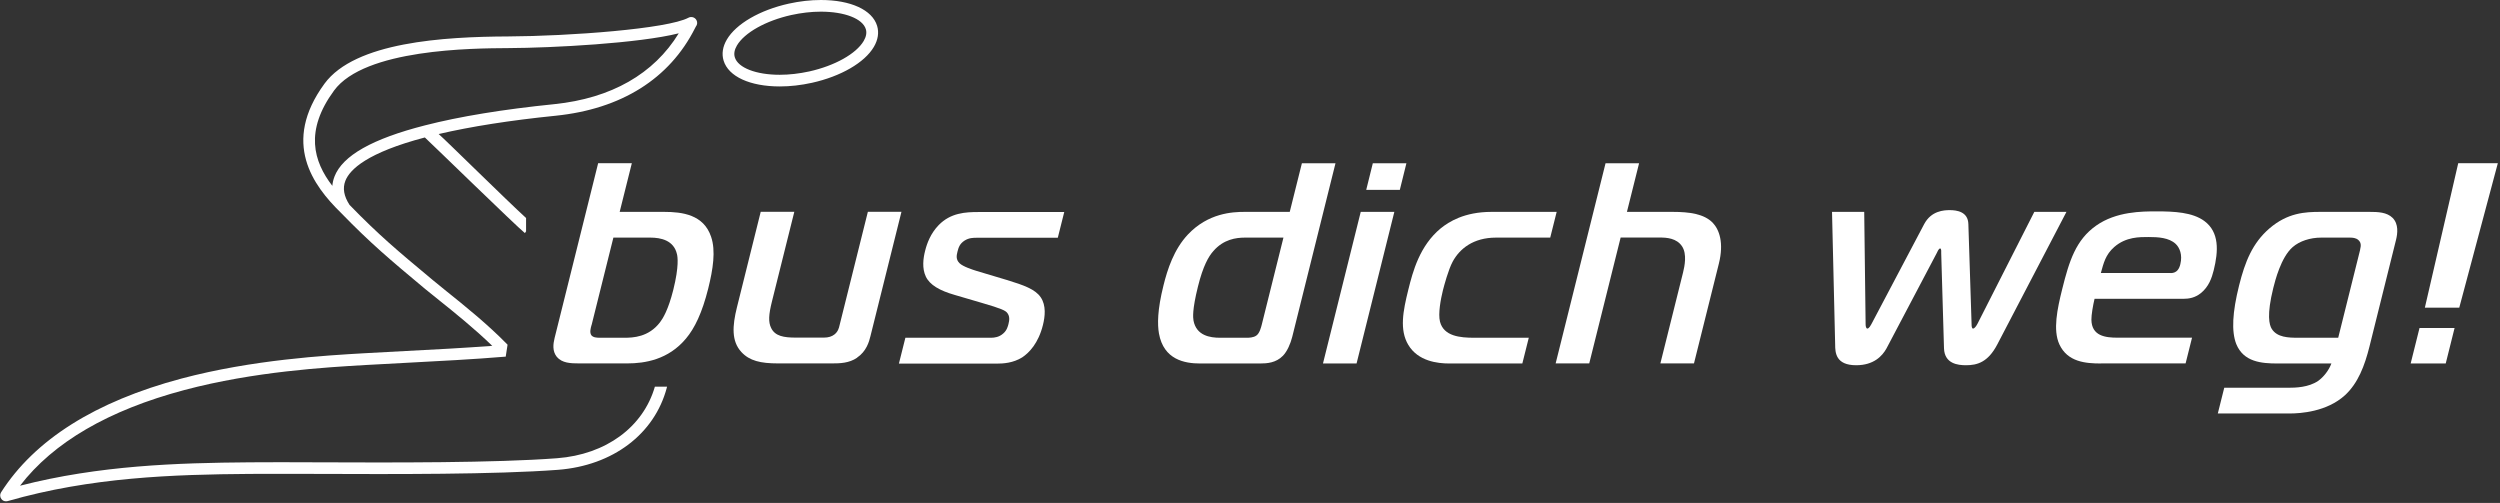
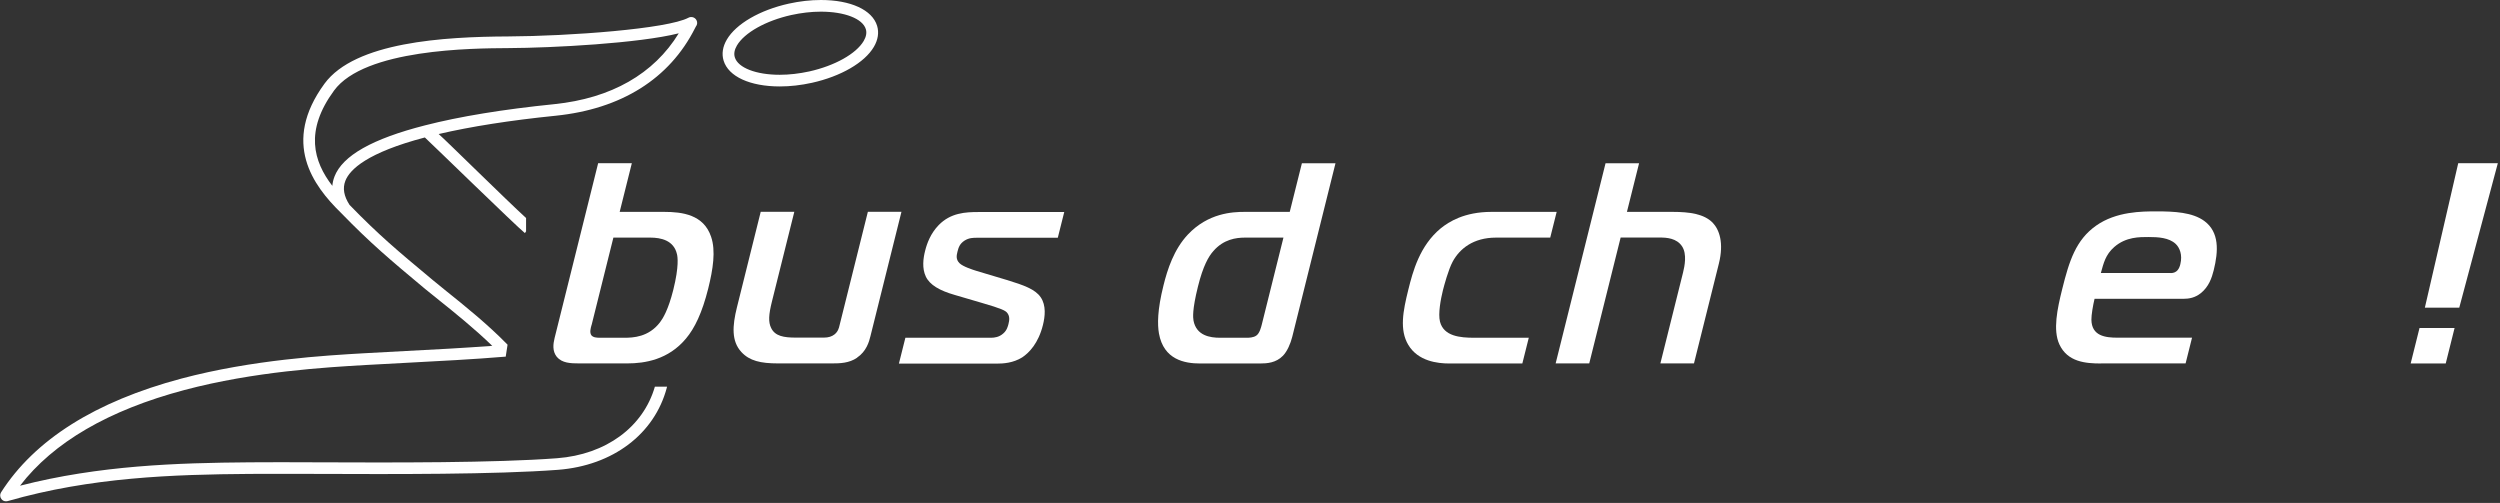
<svg xmlns="http://www.w3.org/2000/svg" width="343" height="69" viewBox="0 0 343 69" fill="none">
  <rect x="0" y="0" width="343" height="69" fill="#333333" stroke="none" />
  <g clip-path="url(#clip0_92_744)" style="color: #fff">
    <path d="M106.992 11.86C108.428 11.86 109.904 11.69 111.4 11.36C115.366 10.48 118.63 8.59 119.895 6.43C120.468 5.46 120.618 4.46 120.337 3.54C119.674 1.36 116.722 0 112.625 0C111.189 0 109.713 0.17 108.217 0.5C104.25 1.38 100.987 3.27 99.721 5.43C99.149 6.4 98.998 7.4 99.279 8.32C99.942 10.5 102.894 11.86 106.992 11.86ZM101.107 6.24C102.141 4.48 105.074 2.84 108.568 2.06C109.944 1.76 111.31 1.6 112.625 1.6C115.879 1.6 118.359 2.56 118.791 4C118.941 4.49 118.841 5.04 118.5 5.62C117.465 7.38 114.533 9.02 111.038 9.8C109.663 10.1 108.297 10.26 106.982 10.26C103.728 10.26 101.248 9.3 100.816 7.86C100.665 7.37 100.766 6.82 101.107 6.24ZM69.636 47.29C66.955 44.53 63.681 41.9 61.261 39.96C60.528 39.38 59.905 38.87 59.383 38.43L59.072 38.17C54.654 34.49 51.982 32.26 47.956 28.11C47.172 26.9 46.992 25.82 47.383 24.81C47.996 23.24 50.386 20.94 58.289 18.86C59.263 19.75 70.811 31.01 72.016 31.98L72.177 31.74V29.91C69.415 27.39 61.261 19.33 60.187 18.39C64.605 17.36 69.997 16.51 76.223 15.88C85.241 14.96 91.859 10.81 95.353 3.87C95.403 3.77 95.443 3.69 95.474 3.64C95.674 3.4 95.715 3.05 95.554 2.76C95.343 2.37 94.851 2.22 94.459 2.43C91.608 3.96 78.121 4.96 69.706 5C60.9 5.04 48.719 5.76 44.521 11.48C38.597 19.58 42.955 25.46 46.761 29.18C50.868 33.41 53.569 35.67 58.038 39.4L58.349 39.66C58.881 40.1 59.514 40.61 60.257 41.2C62.356 42.88 65.117 45.1 67.537 47.45C63.641 47.74 59.574 47.96 55.627 48.16C53.72 48.26 51.852 48.36 50.064 48.46C44.672 48.77 34.64 49.35 24.89 51.94C13.07 55.09 4.746 60.34 0.146 67.55C-0.034 67.83 -0.014 68.19 0.187 68.46C0.337 68.67 0.578 68.78 0.829 68.78C0.9 68.78 0.98 68.77 1.05 68.75C12.508 65.46 23.765 65.1 34.309 65.02C36.749 65 39.932 65.02 43.617 65.02C53.88 65.06 67.949 65.11 76.555 64.46C84.076 63.88 89.8 59.56 91.487 53.19C91.497 53.14 91.507 53.09 91.517 53.05H89.85C88.243 58.6 83.142 62.36 76.424 62.87C67.879 63.52 53.85 63.47 43.617 63.43C39.932 63.42 36.749 63.4 34.289 63.43C24.287 63.51 13.653 63.84 2.747 66.64C7.316 60.69 14.888 56.28 25.301 53.51C34.891 50.96 44.822 50.39 50.155 50.08C51.942 49.98 53.8 49.88 55.708 49.78C60.257 49.54 64.956 49.3 69.385 48.93L69.636 47.3V47.29ZM45.887 24.24C45.726 24.65 45.636 25.07 45.596 25.5C42.995 22.12 41.79 17.94 45.827 12.43C50.024 6.7 64.846 6.63 69.716 6.6C75.872 6.57 87.691 5.94 93.124 4.57C89.72 10.14 83.855 13.49 76.053 14.29C69.033 15 63.069 15.98 58.309 17.2C51.069 19.05 47.002 21.35 45.887 24.23V24.24Z" fill="currentColor" />
    <path d="M86.686 22.4L85.019 29.07H91.125C93.645 29.07 96.547 29.46 97.561 32.48C98.224 34.4 97.823 36.95 97.17 39.58C96.326 42.95 95.302 45.04 94.117 46.45C91.697 49.35 88.494 49.86 86.054 49.86H79.476C78.291 49.86 77.116 49.82 76.393 48.96C75.761 48.17 75.891 47.19 76.092 46.37L82.067 22.39H86.676L86.686 22.4ZM81.153 44.61C81.043 45.04 80.872 45.59 81.123 45.98C81.364 46.3 81.826 46.34 82.298 46.34H85.652C86.867 46.34 88.986 46.26 90.552 44.22C90.964 43.67 91.677 42.53 92.37 39.79C93.193 36.49 92.962 35.2 92.882 34.88C92.45 32.96 90.653 32.6 89.237 32.6H84.156L81.163 44.61H81.153Z" fill="currentColor" />
    <path d="M117.595 49.08C116.5 49.83 115.235 49.86 114.131 49.86H106.76C104.35 49.86 102.833 49.51 101.709 48.29C100.343 46.8 100.474 44.72 101.106 42.17L104.37 29.06H108.979L105.916 41.34C105.454 43.18 105.404 44.2 105.796 44.99C106.338 46.13 107.553 46.32 109.21 46.32H113.036C113.669 46.32 114.141 46.16 114.482 45.89C114.974 45.5 115.095 45.03 115.185 44.64L119.071 29.06H123.68L119.423 46.13C119.242 46.88 118.87 48.21 117.585 49.07L117.595 49.08Z" fill="currentColor" />
    <path d="M124.223 46.34H135.962C136.434 46.34 137.086 46.26 137.649 45.75C138.151 45.32 138.281 44.77 138.362 44.46C138.502 43.91 138.563 43.36 138.161 42.89C137.91 42.61 137.428 42.34 134.717 41.56L130.971 40.46C128.912 39.87 127.567 39.09 127.024 37.95C126.482 36.81 126.663 35.44 126.924 34.42C127.175 33.4 127.677 32.03 128.782 30.89C130.419 29.2 132.457 29.09 134.235 29.09H146.014L145.13 32.62H134.054C133.542 32.62 132.949 32.62 132.337 33.01C131.674 33.44 131.513 33.95 131.373 34.5C131.222 35.09 131.142 35.6 131.644 36.11C132.116 36.58 133.471 37.01 133.983 37.17L138.161 38.42C140.471 39.13 142.027 39.68 142.78 40.78C143.563 41.92 143.373 43.45 143.091 44.59C142.469 47.1 141.194 48.4 140.25 49.03C138.994 49.81 137.669 49.89 136.685 49.89H123.329L124.213 46.36L124.223 46.34Z" fill="currentColor" />
    <path d="M183.229 22.4L177.294 46.22C177.073 47.12 176.601 48.22 176.019 48.81C175.065 49.79 173.83 49.87 172.876 49.87H164.641C162.553 49.87 159.651 49.36 159.008 45.75C158.797 44.53 158.777 42.57 159.63 39.16C160.173 36.96 161.056 34.22 162.984 32.17C165.766 29.23 169.08 29.07 170.767 29.07H176.953L178.62 22.4H183.229ZM170.797 32.6C169.572 32.6 167.865 32.84 166.479 34.44C165.816 35.18 165.063 36.48 164.36 39.31C163.547 42.57 163.687 43.58 163.748 43.98C164.139 46.06 166.037 46.34 167.383 46.34H171.088C171.289 46.34 171.992 46.34 172.394 46.02C172.825 45.71 173.026 44.88 173.107 44.57L176.089 32.6H170.807H170.797Z" fill="currentColor" />
-     <path d="M186.693 29.07H191.303L186.121 49.87H181.512L186.693 29.07ZM187.446 26.05L188.35 22.4H192.959L192.056 26.05H187.446Z" fill="currentColor" />
    <path d="M198.813 49.87C197.237 49.87 194.556 49.56 193.22 47.32C191.995 45.28 192.487 42.69 193.22 39.75C193.833 37.28 194.767 33.71 197.689 31.31C198.773 30.45 200.882 29.07 204.628 29.07H213.575L212.691 32.6H205.25C202.137 32.6 200.259 34.13 199.306 35.9C198.713 37 198.131 39.19 197.97 39.82C197.669 41.04 197.287 43.04 197.568 44.14C198.09 46.14 200.33 46.34 202.258 46.34H209.749L208.865 49.87H198.813Z" fill="currentColor" />
    <path d="M220.273 22.4H224.882L223.215 29.07H229.481C231.801 29.07 233.789 29.34 234.984 30.56C235.888 31.51 236.541 33.31 235.828 36.17L232.414 49.86H227.804L230.917 37.38C231.128 36.52 231.47 34.87 230.787 33.81C230.044 32.67 228.648 32.59 227.744 32.59H222.352L218.044 49.86H213.435L220.283 22.39L220.273 22.4Z" fill="currentColor" />
-     <path d="M255.962 44.45C255.952 44.65 256.002 45.08 256.203 45.08C256.434 45.08 256.675 44.61 256.745 44.49L263.995 30.75C264.969 28.91 266.717 28.83 267.51 28.83C268.454 28.83 270.02 29.03 270.06 30.75L270.502 44.49C270.502 44.65 270.502 45.08 270.703 45.08C270.904 45.08 271.145 44.73 271.296 44.45L279.108 29.07H283.517L274.017 47.28C272.742 49.71 271.265 50.11 269.729 50.11C268.624 50.11 266.787 49.91 266.717 47.79L266.335 34.76C266.335 34.6 266.385 34.09 266.184 34.09C265.983 34.09 265.783 34.6 265.702 34.76L258.834 47.79C258.251 48.85 257.076 50.11 254.666 50.11C251.865 50.11 251.784 48.38 251.784 47.28L251.353 29.07H255.771L255.962 44.45Z" fill="currentColor" />
    <path d="M288.266 49.87C286.137 49.87 283.667 49.67 282.542 47.24C281.649 45.28 282.251 42.41 282.934 39.67C283.898 35.78 284.812 32.92 287.583 30.96C290.355 29 293.9 29 295.878 29C298.318 29 300.808 29.12 302.445 30.33C304.504 31.86 304.373 34.45 303.721 37.08C303.459 38.14 303.038 39.35 301.953 40.22C301.17 40.85 300.336 41 299.513 41H287.372C287.152 41.9 286.931 43.24 286.941 43.86C286.971 46.1 288.849 46.33 290.536 46.33H300.748L299.864 49.86H288.276L288.266 49.87ZM297.816 37.47C298.72 37.47 299.011 36.8 299.141 36.25C299.463 34.95 299.041 33.97 298.499 33.46C297.575 32.6 296.089 32.52 294.793 32.52C293.568 32.52 291.69 32.48 290.074 33.89C288.869 34.95 288.618 36.09 288.236 37.46H297.806L297.816 37.47Z" fill="currentColor" />
-     <path d="M305.167 53.2H313.953C314.938 53.2 316.725 53.16 318.051 52.26C318.814 51.71 319.517 50.81 319.868 49.87H312.457C310.288 49.87 307.818 49.67 306.814 47.2C306.141 45.47 306.282 42.85 307.205 39.16C308.019 35.9 309.043 33.35 311.353 31.35C313.863 29.19 316.253 29.07 318.342 29.07H325.08C326.265 29.07 327.47 29.11 328.263 29.89C329.117 30.75 328.946 32.05 328.735 32.91L325.1 47.51C324.437 50.18 323.523 52.57 321.736 54.22C319.236 56.5 315.63 56.73 314.134 56.73H304.283L305.167 53.2ZM323.805 34.25C323.945 33.7 323.965 33.27 323.543 32.91C323.222 32.64 322.79 32.6 322.399 32.6H318.462C316.966 32.6 315.51 33.07 314.556 33.9C312.939 35.31 312.146 38.53 311.895 39.51C310.971 43.24 311.343 44.57 311.684 45.12C312.417 46.3 313.984 46.34 315.319 46.34H320.802L323.815 34.25H323.805Z" fill="currentColor" />
    <path d="M331.958 45H336.768L335.553 49.87H330.743L331.958 45ZM332.691 42.21L337.27 22.39H342.703L337.411 42.21H332.681H332.691Z" fill="currentColor" />
  </g>
  <defs>
    <clipPath id="clip0_92_744">
      <rect width="342.688" height="68.78" fill="currentColor" transform="translate(0.025)" />
    </clipPath>
  </defs>
</svg>